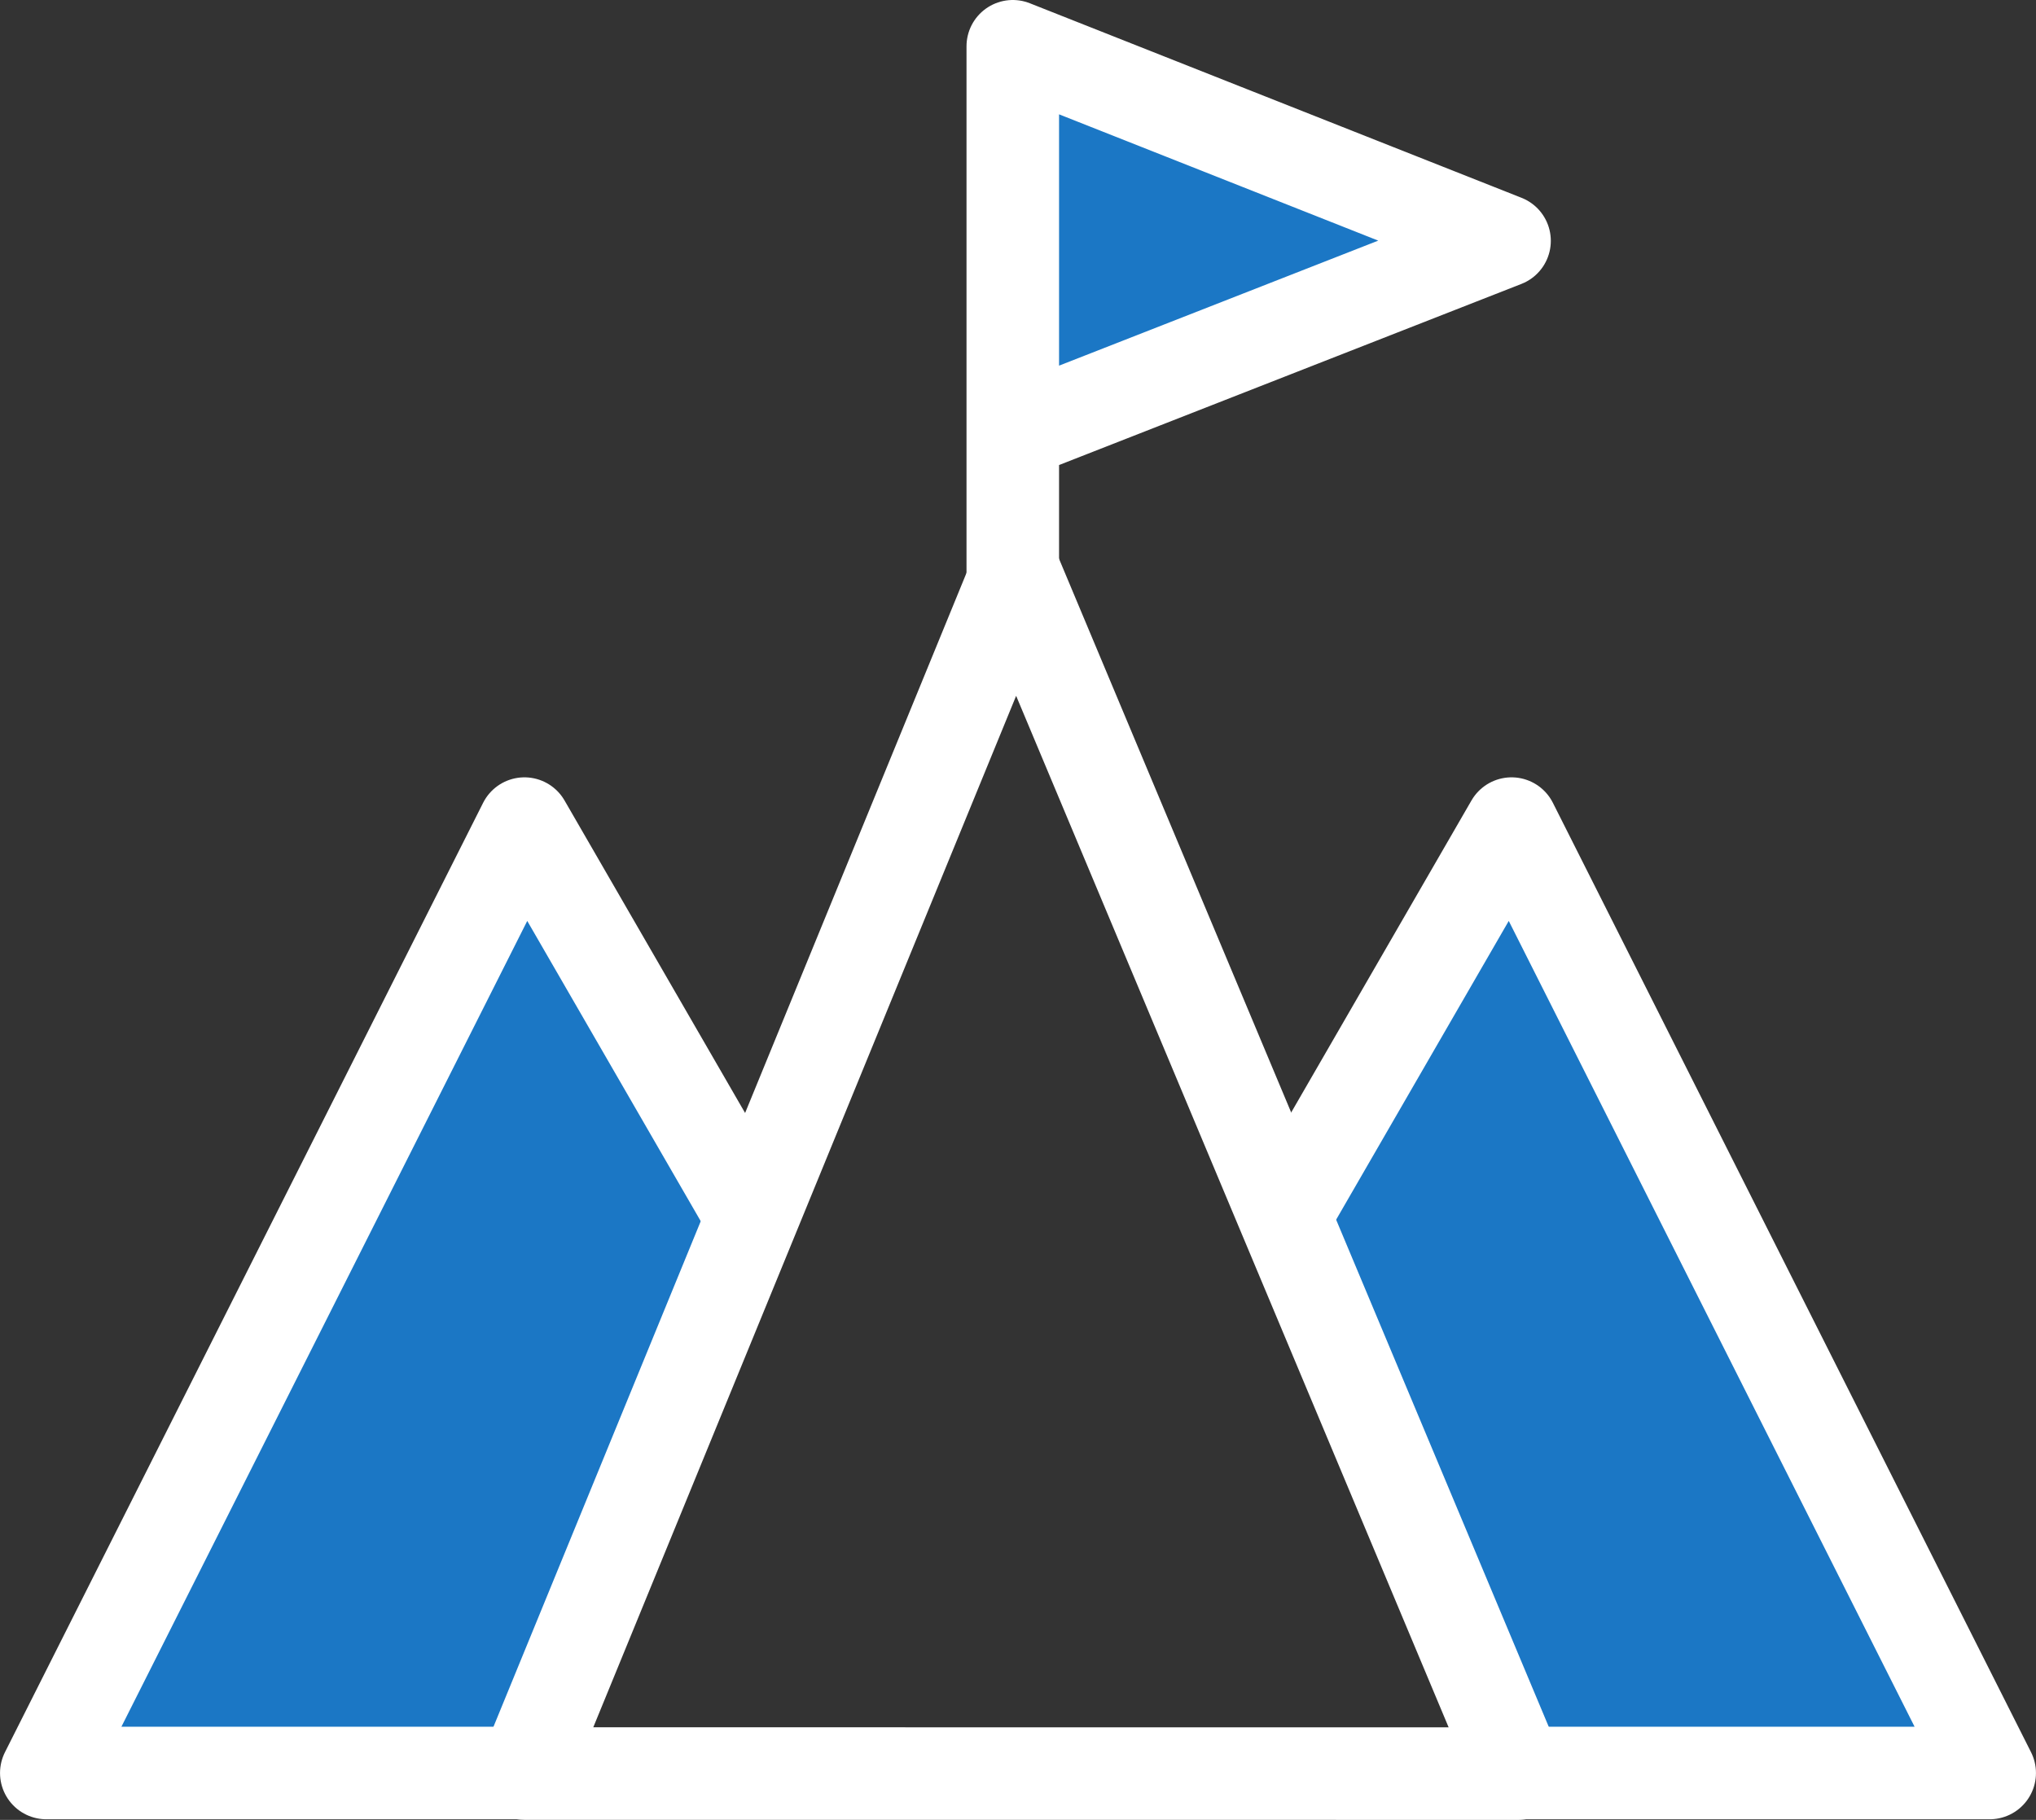
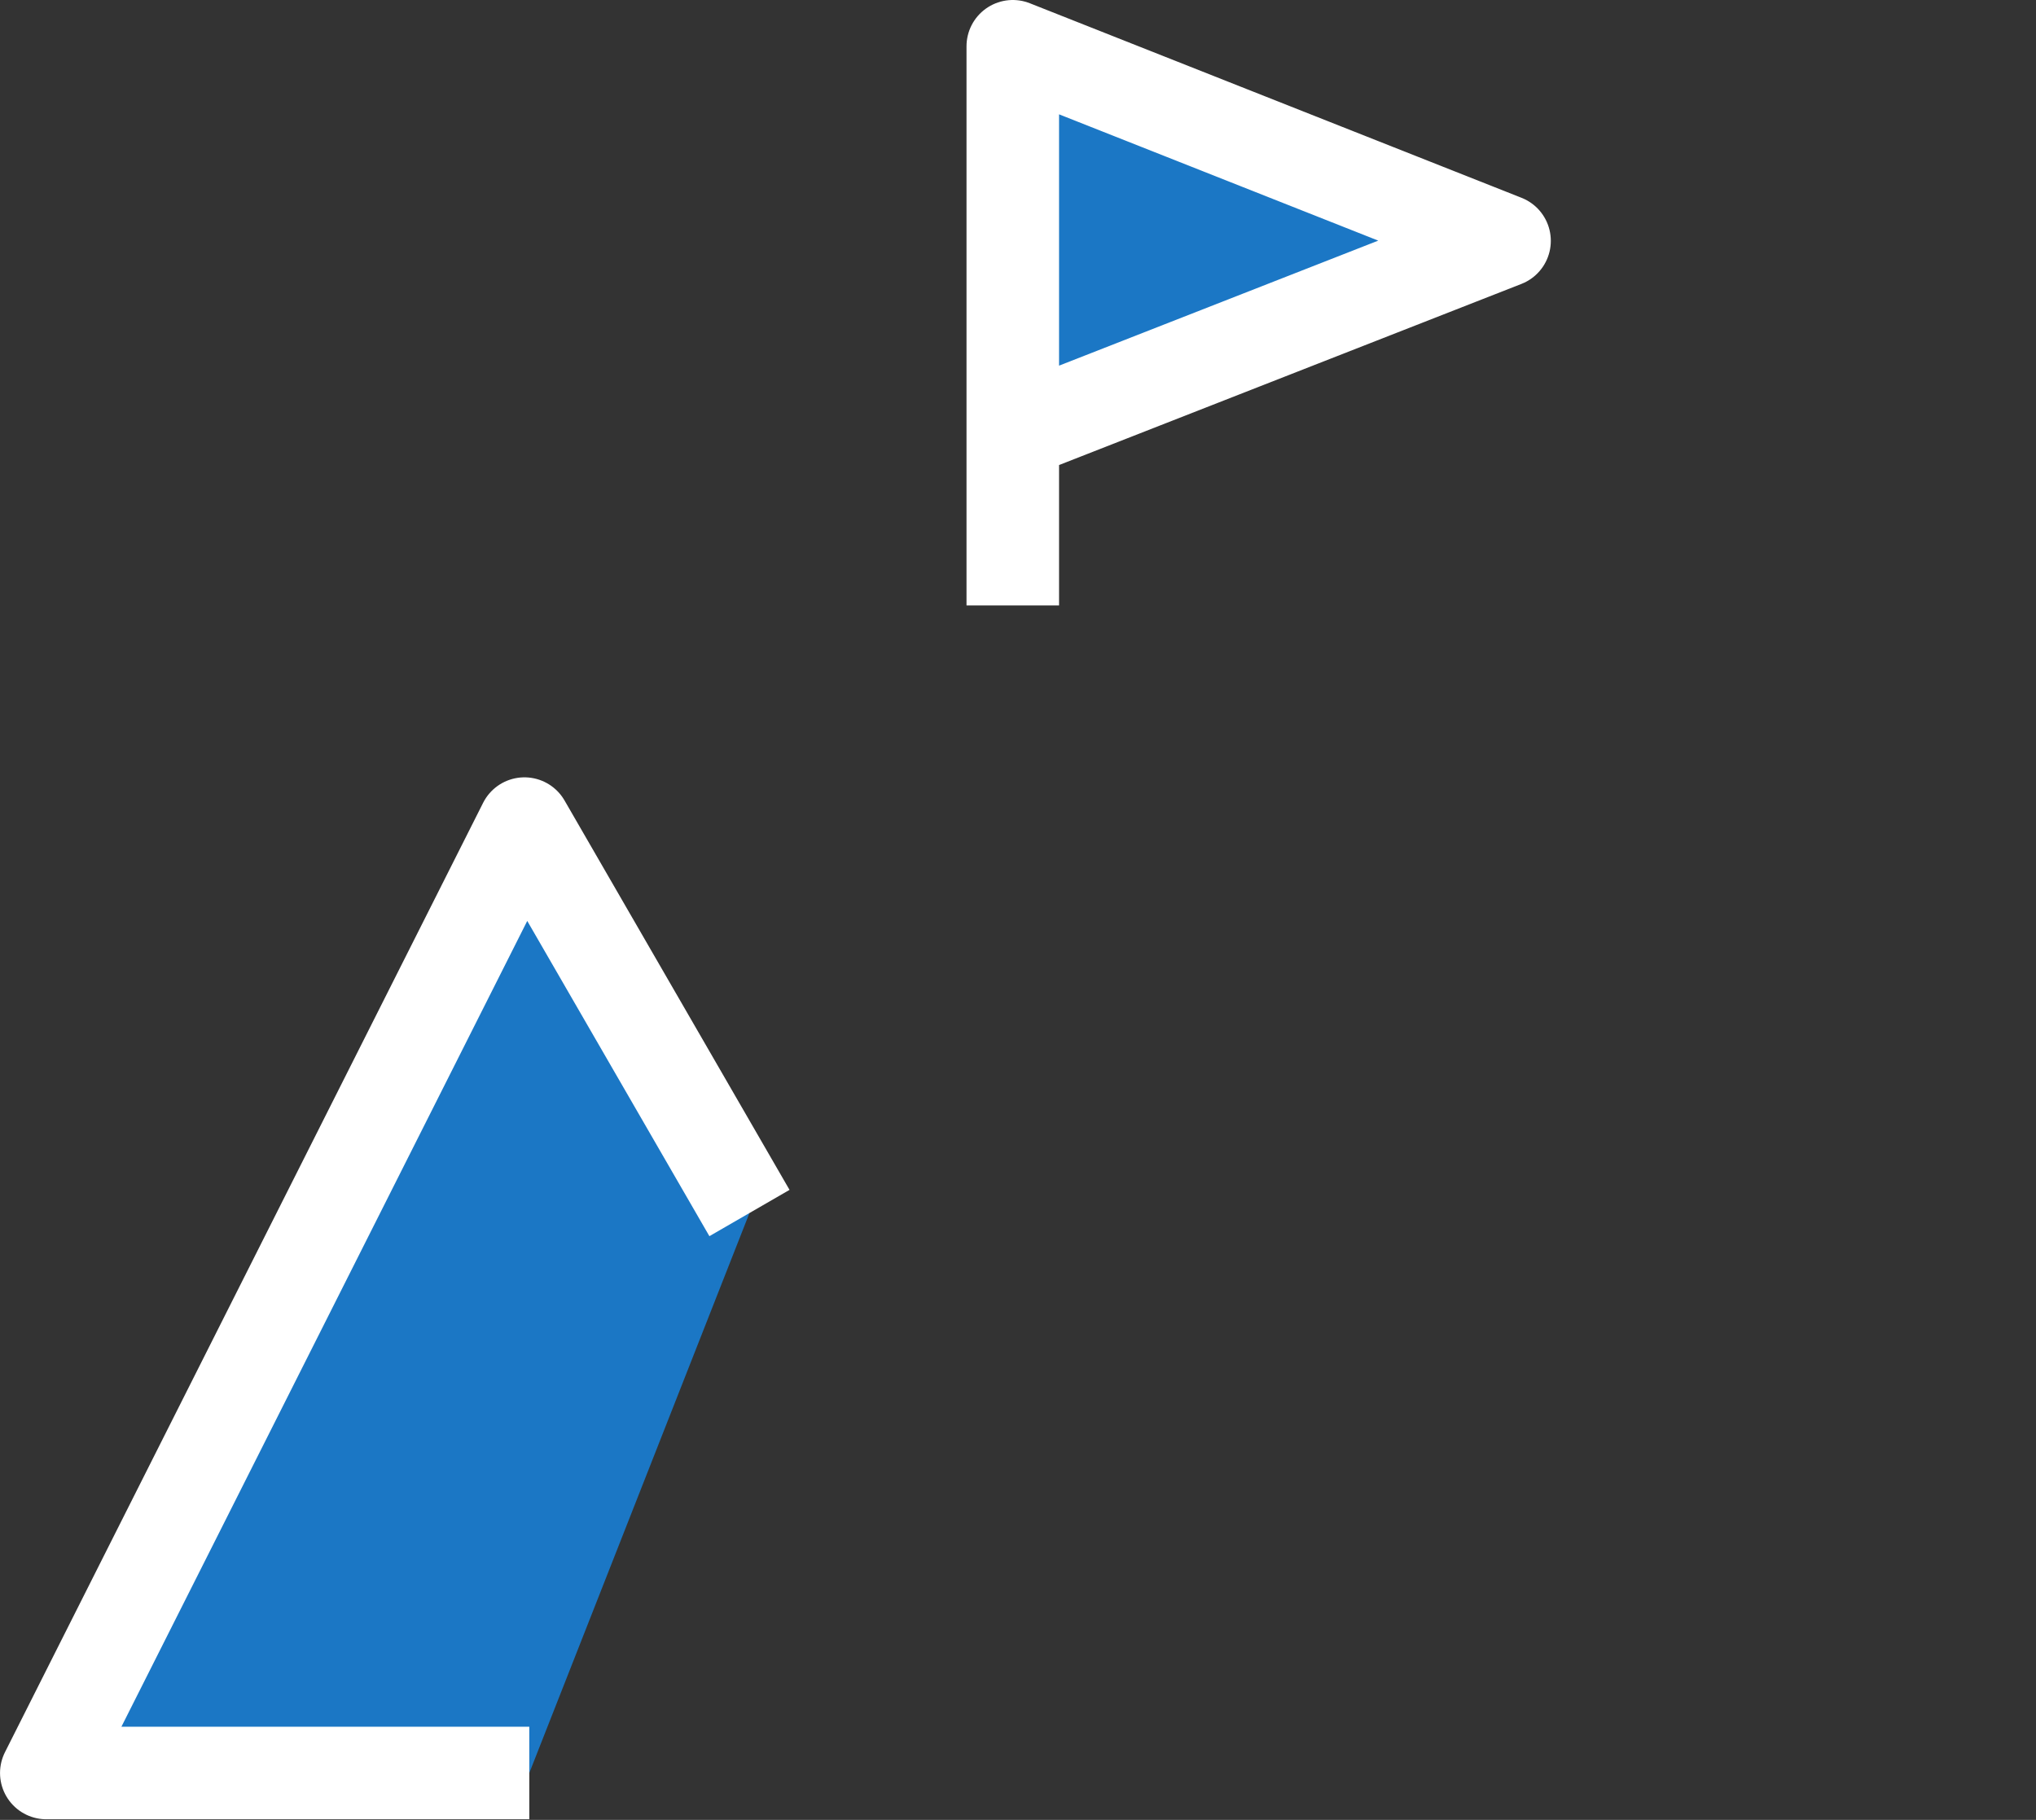
<svg xmlns="http://www.w3.org/2000/svg" width="66" height="59" viewBox="0 0 66 59">
  <rect x="0" y="0" width="66" height="59" fill="#333333" stroke="none" />
  <g id="our_mission_white_ico" transform="translate(-0.245 -0.173)">
    <g id="Group_35" data-name="Group 35" transform="translate(1.745 1.673)">
      <path id="Path_168" data-name="Path 168" d="M349.779,101.675,342.485,89.05l-15.5,30.779h15.657" transform="translate(-326.984 -63.849)" fill="#1b77c5" stroke="#fff" stroke-linejoin="round" stroke-width="3" />
-       <path id="Path_169" data-name="Path 169" d="M374.431,101.675l7.294-12.625,15.5,30.779H381.571" transform="translate(-334.226 -63.849)" fill="#1b77c5" stroke="#fff" stroke-linejoin="round" stroke-width="3" />
-       <path id="Path_167" data-name="Path 167" d="M345.272,118.456,361.2,79.6l16.291,38.858Z" transform="translate(-329.776 -62.458)" fill="none" stroke="#fff" stroke-linejoin="round" stroke-width="3" />
      <path id="Path_170" data-name="Path 170" d="M363.959,77.856V59.729L379.9,66.037l-15.612,6.116" transform="translate(-332.628 -59.729)" fill="#1b77c5" stroke="#fff" stroke-linejoin="round" stroke-width="3" />
    </g>
  </g>
</svg>